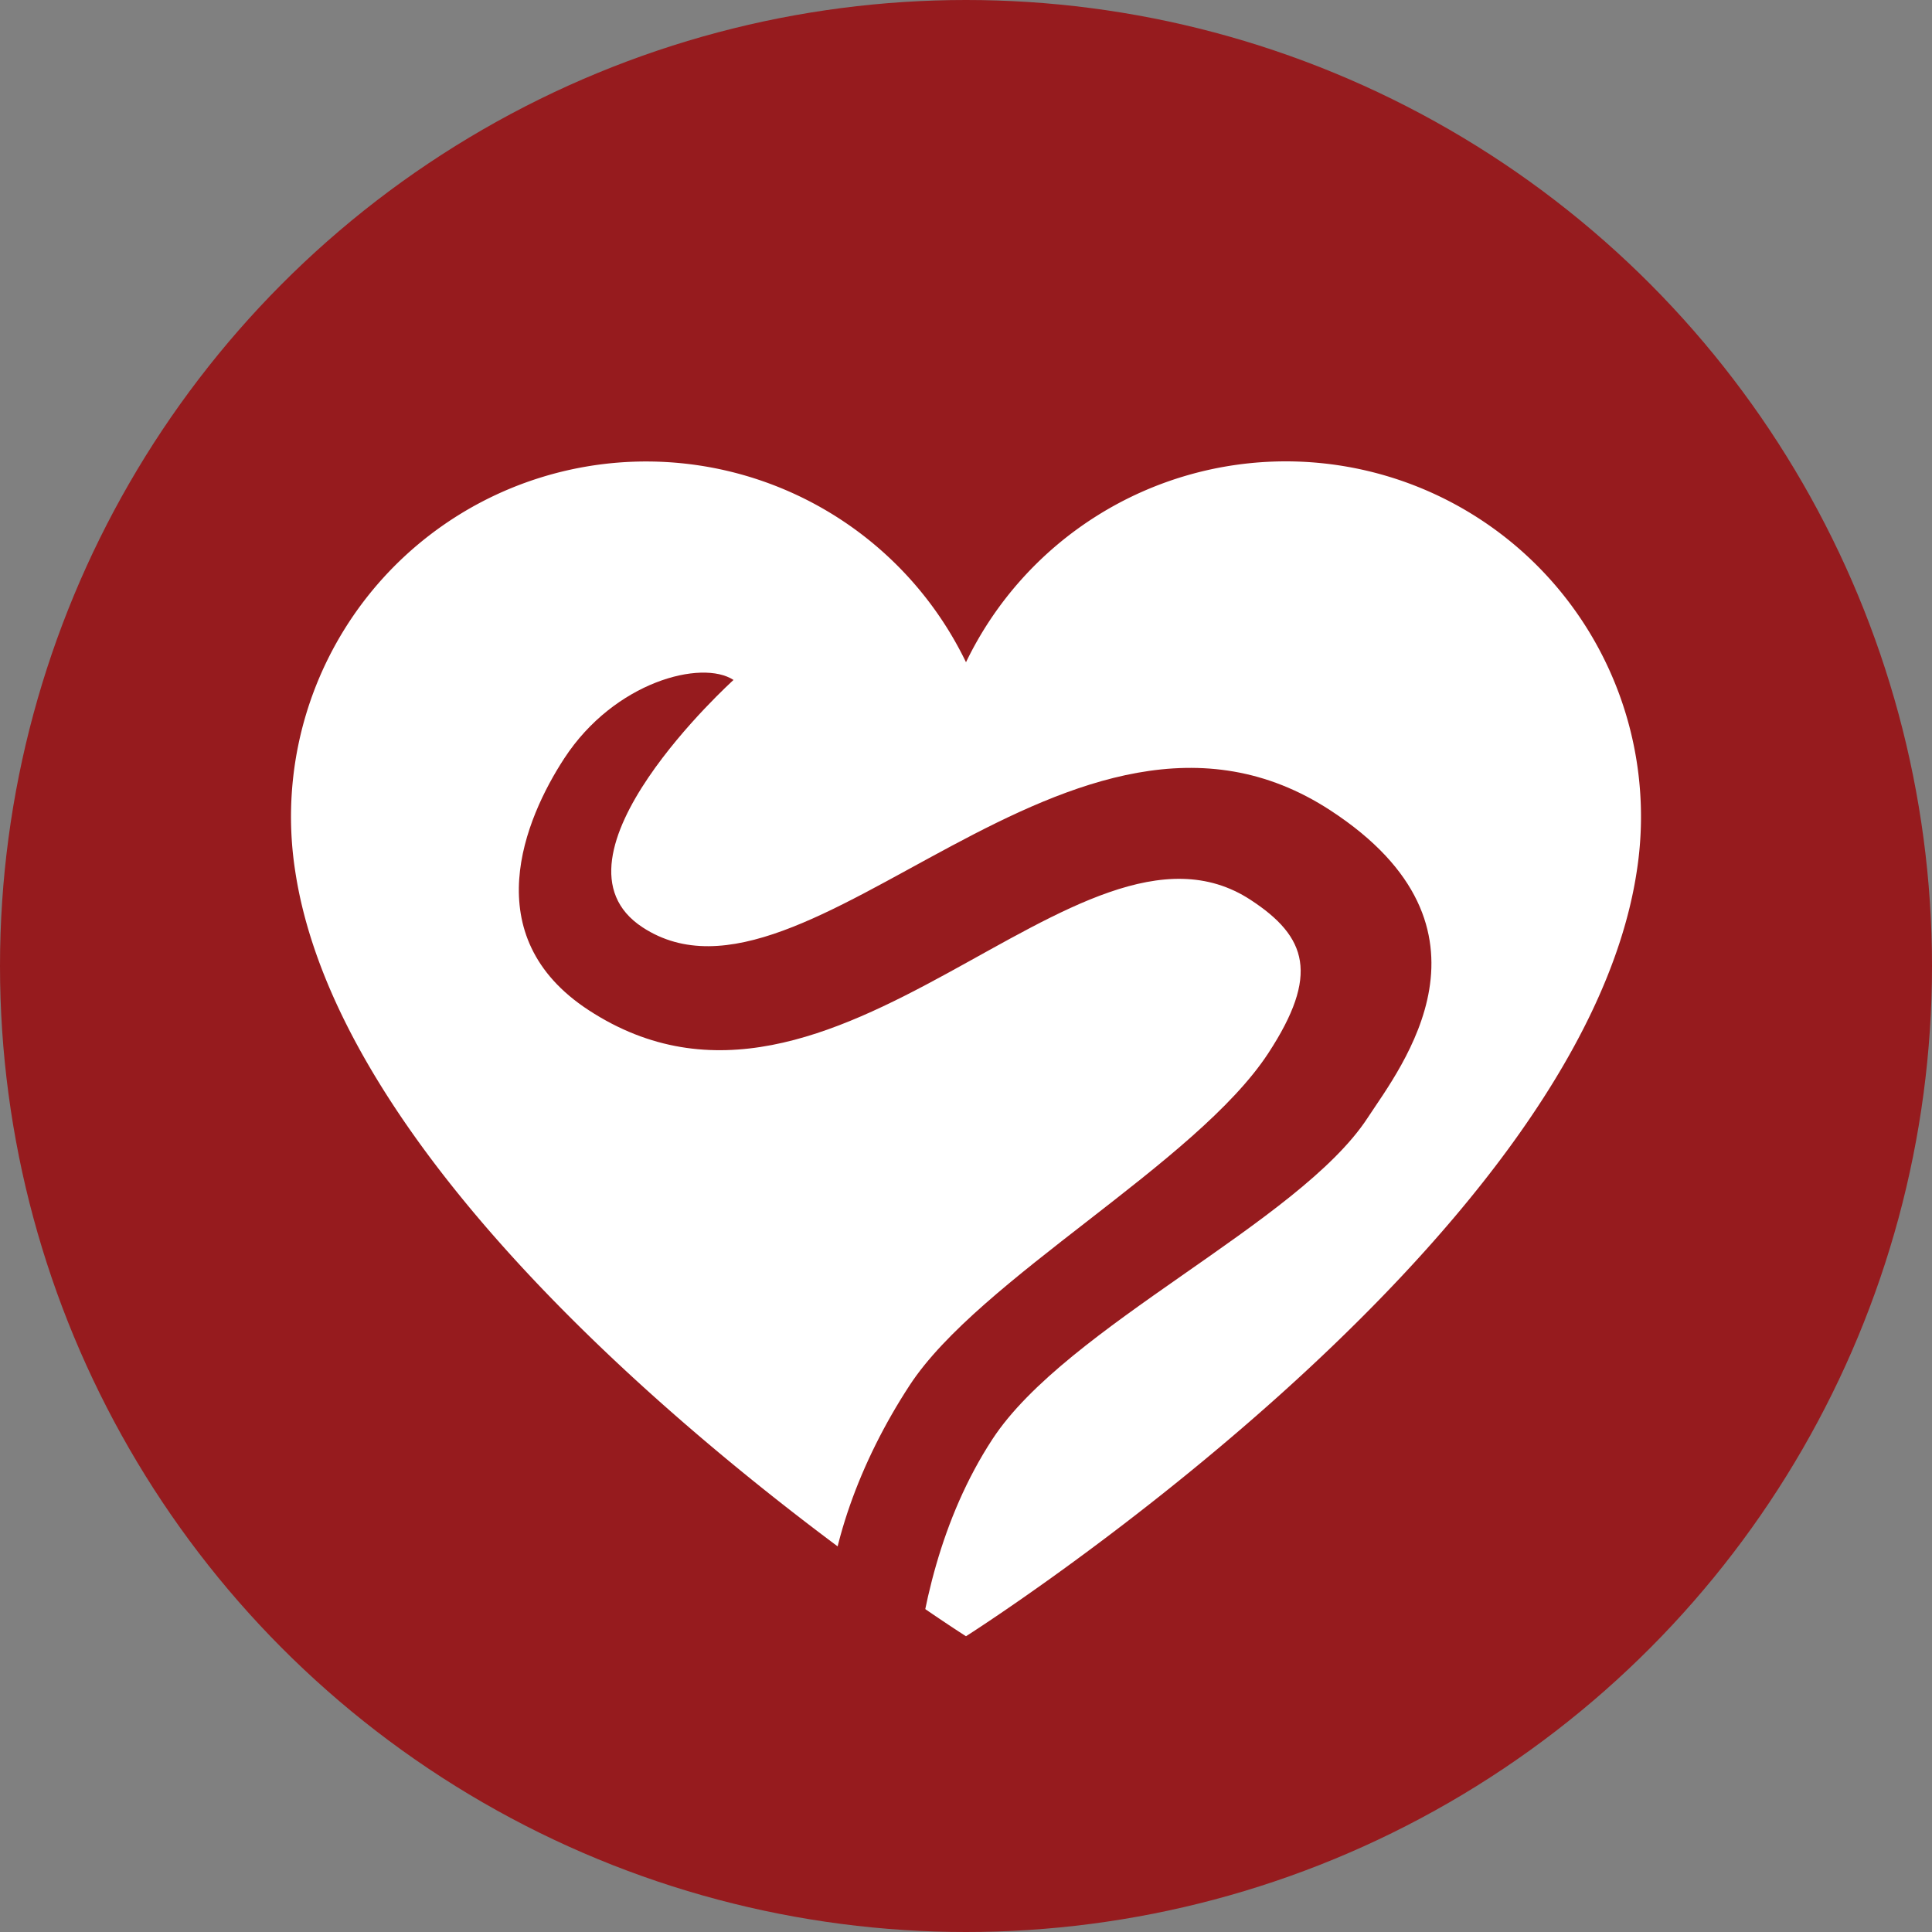
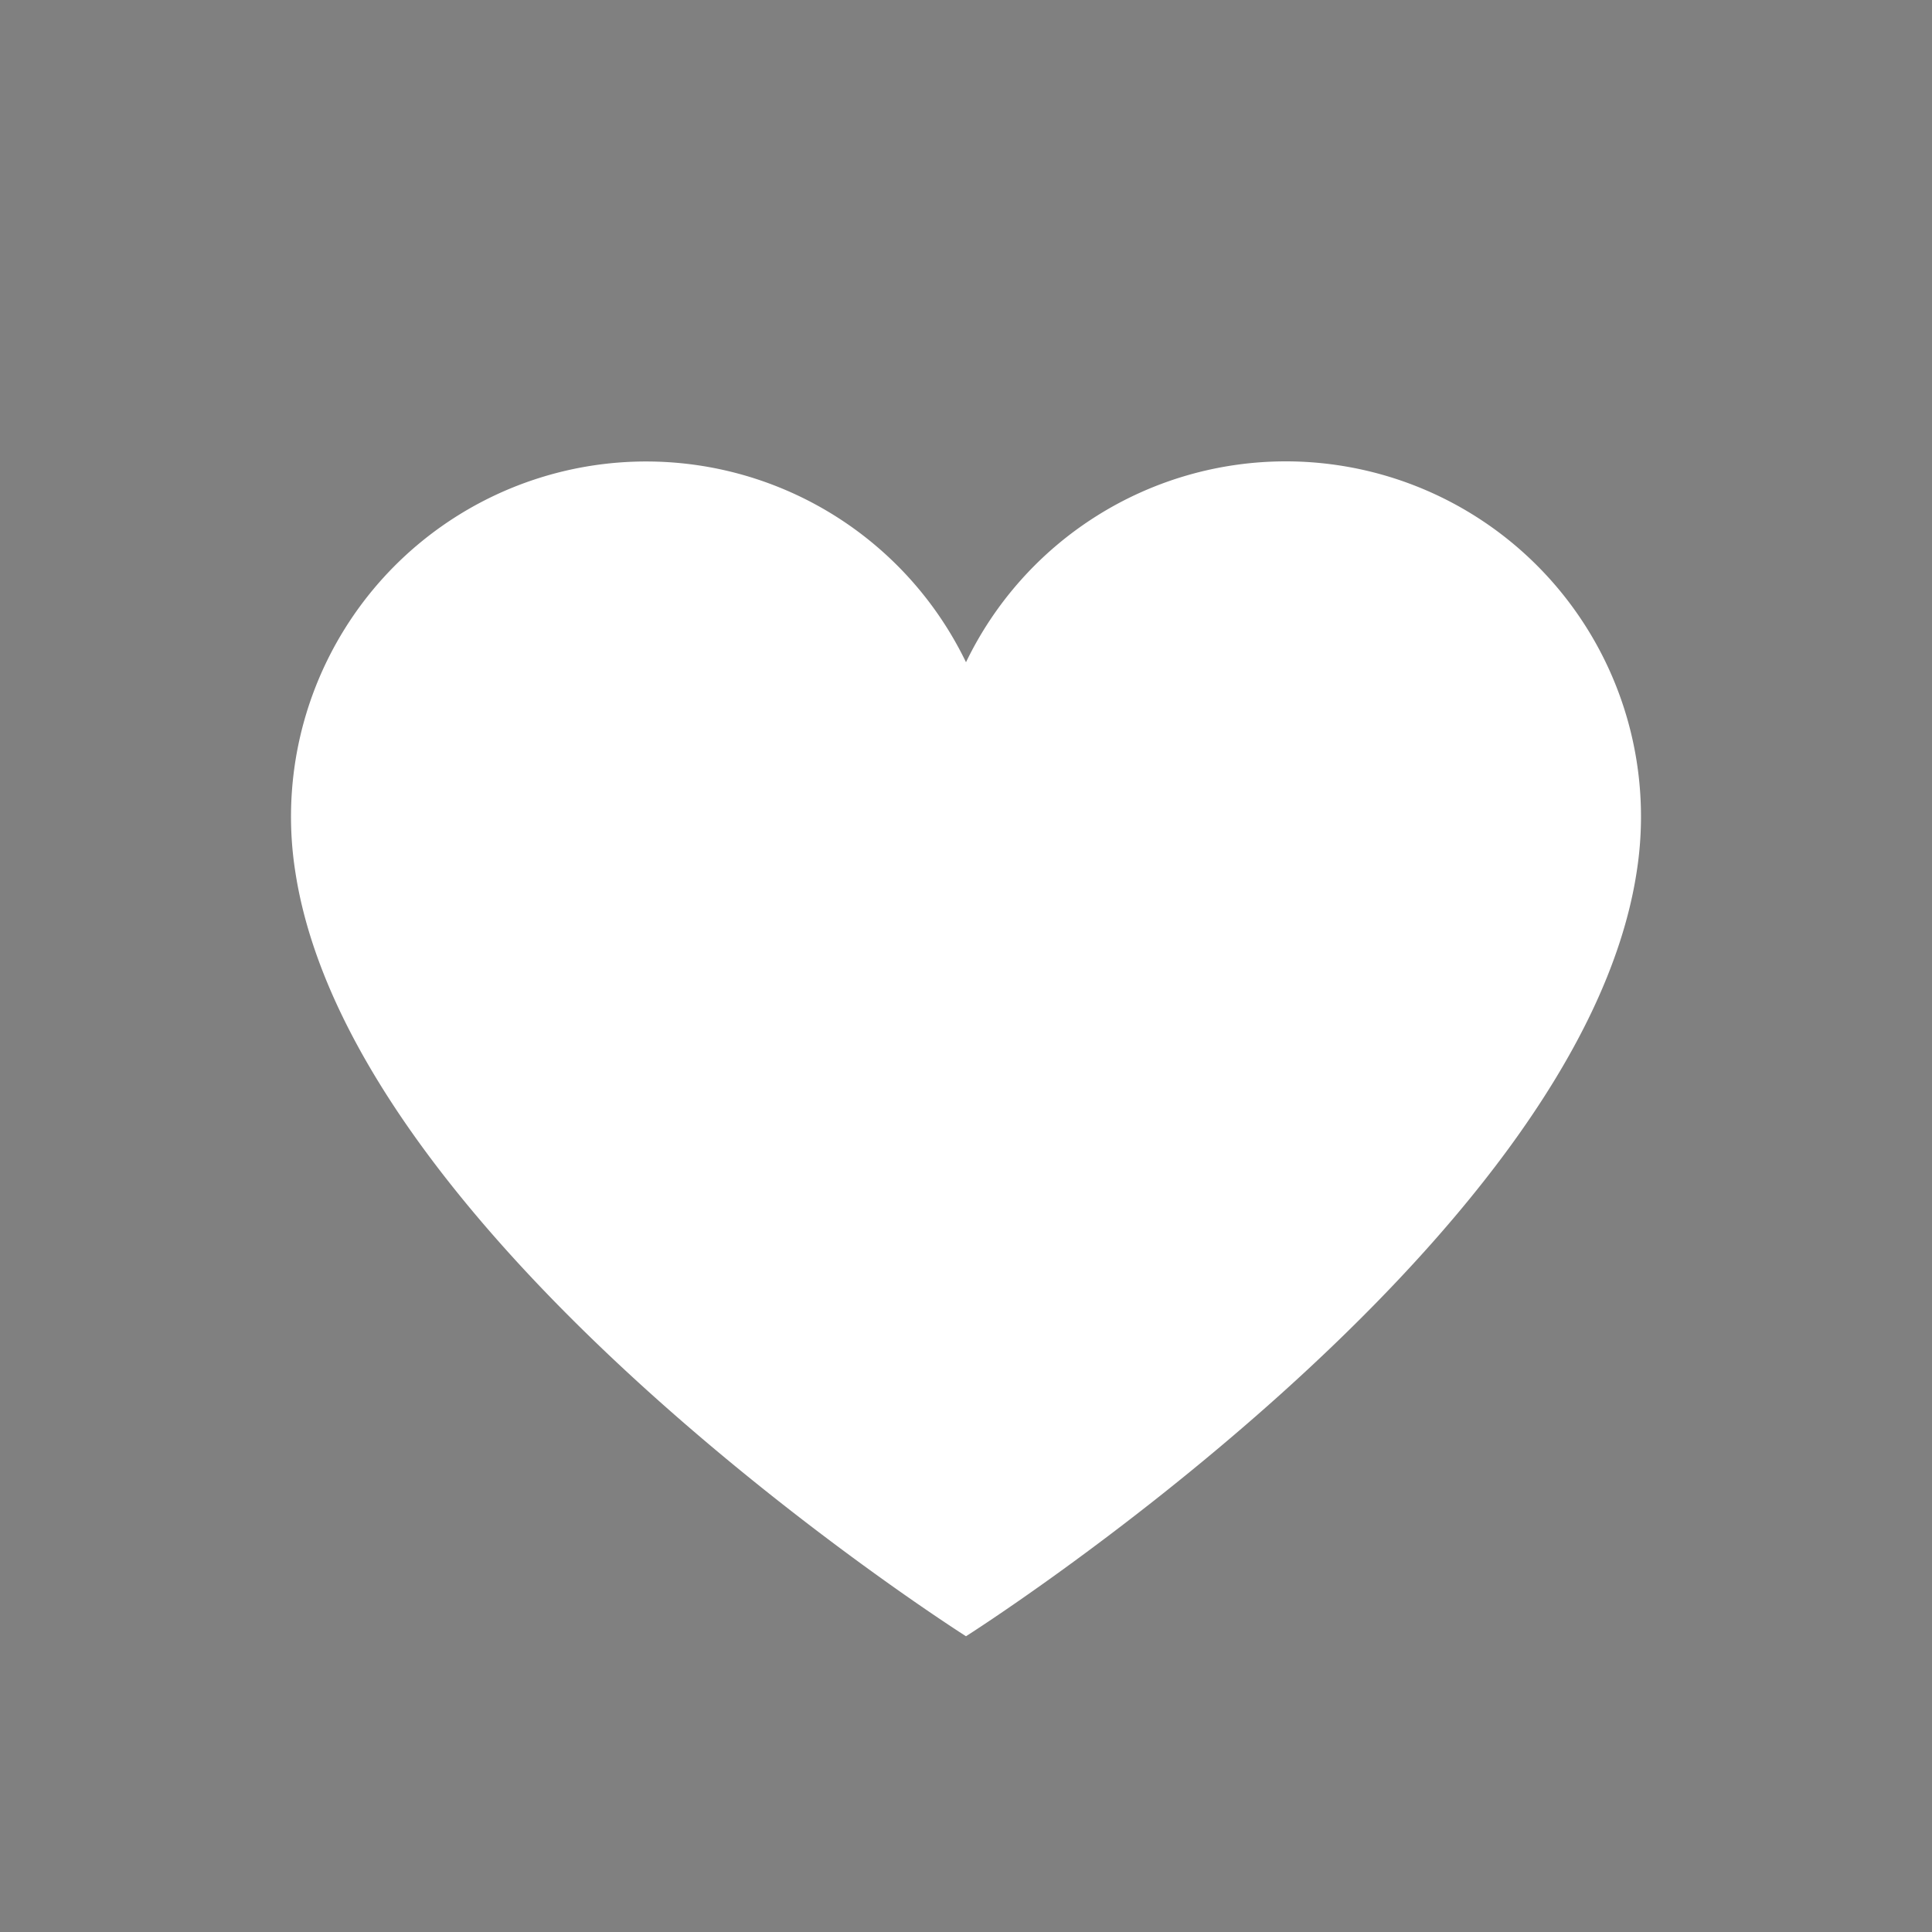
<svg xmlns="http://www.w3.org/2000/svg" id="Layer_1" data-name="Layer 1" viewBox="0 0 70 70">
  <rect x="0" y="0" width="70" height="70" fill="#808080" stroke="none" />
  <defs>
    <style>
      .cls-1 {
        fill: #961b1e;
      }

      .cls-2 {
        fill: #fff;
      }
    </style>
  </defs>
  <g id="Heartworm">
-     <circle class="cls-1" cx="35" cy="35" r="35" />
    <g id="Heart">
      <path class="cls-2" d="M46.592,16.716A12.865,12.865,0,0,0,35,23.994h0a12.868,12.868,0,0,0-24.304,7.568C12.75,45.183,35,59.284,35,59.284S57.25,45.183,59.304,31.562A12.872,12.872,0,0,0,46.592,16.716Z" />
    </g>
-     <path id="Worm" class="cls-1" d="M26.578,24.635h0s-7.139,6.452-3.295,8.965c5.941,3.883,15.591-10.336,24.927-4.234,6.54,4.275,2.547,9.292,1.34,11.139-2.481,3.795-10.918,7.547-13.594,11.642-3.764,5.758-2.858,13.528-2.858,13.528-4.593-3.002-3.794-9.893-.138-15.486,2.525-3.862,10.384-8.038,12.995-12.033,1.849-2.829,1.415-4.207-.645-5.553-6.239-4.078-15.05,9.834-23.986,3.994-4.094-2.676-2.312-6.928-.876-9.125,1.817-2.779,4.981-3.587,6.129-2.836" />
  </g>
</svg>